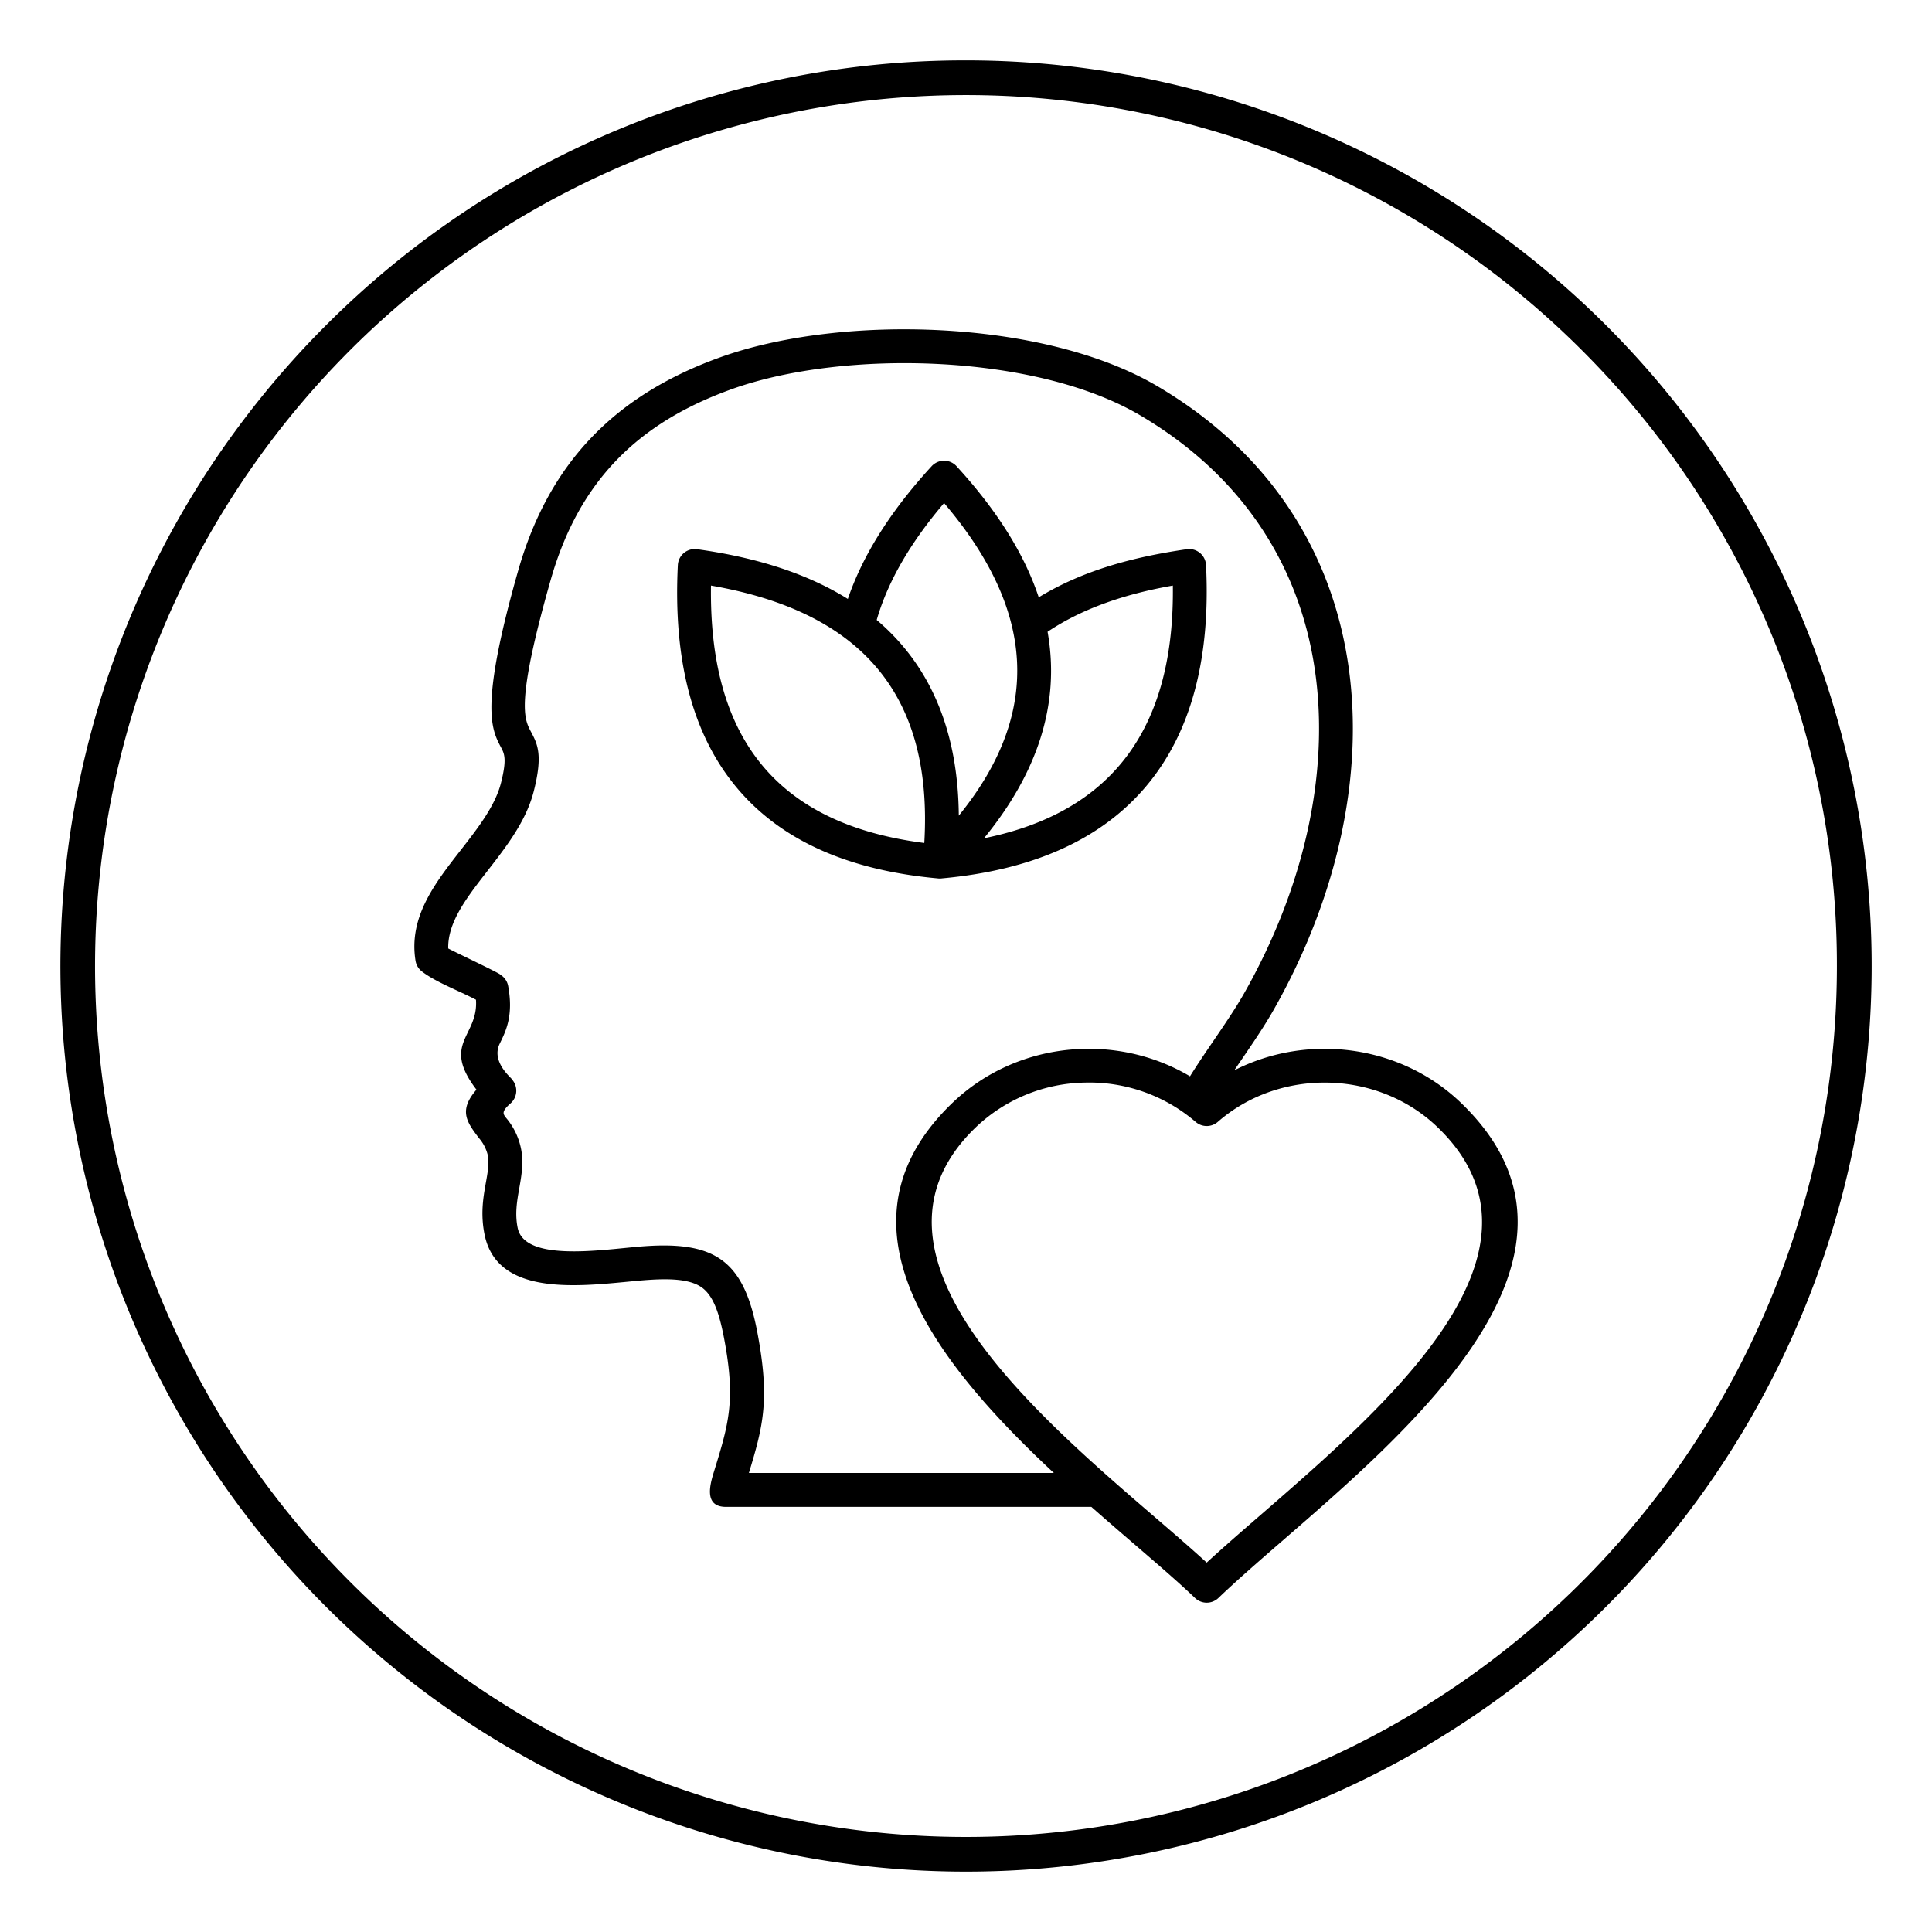
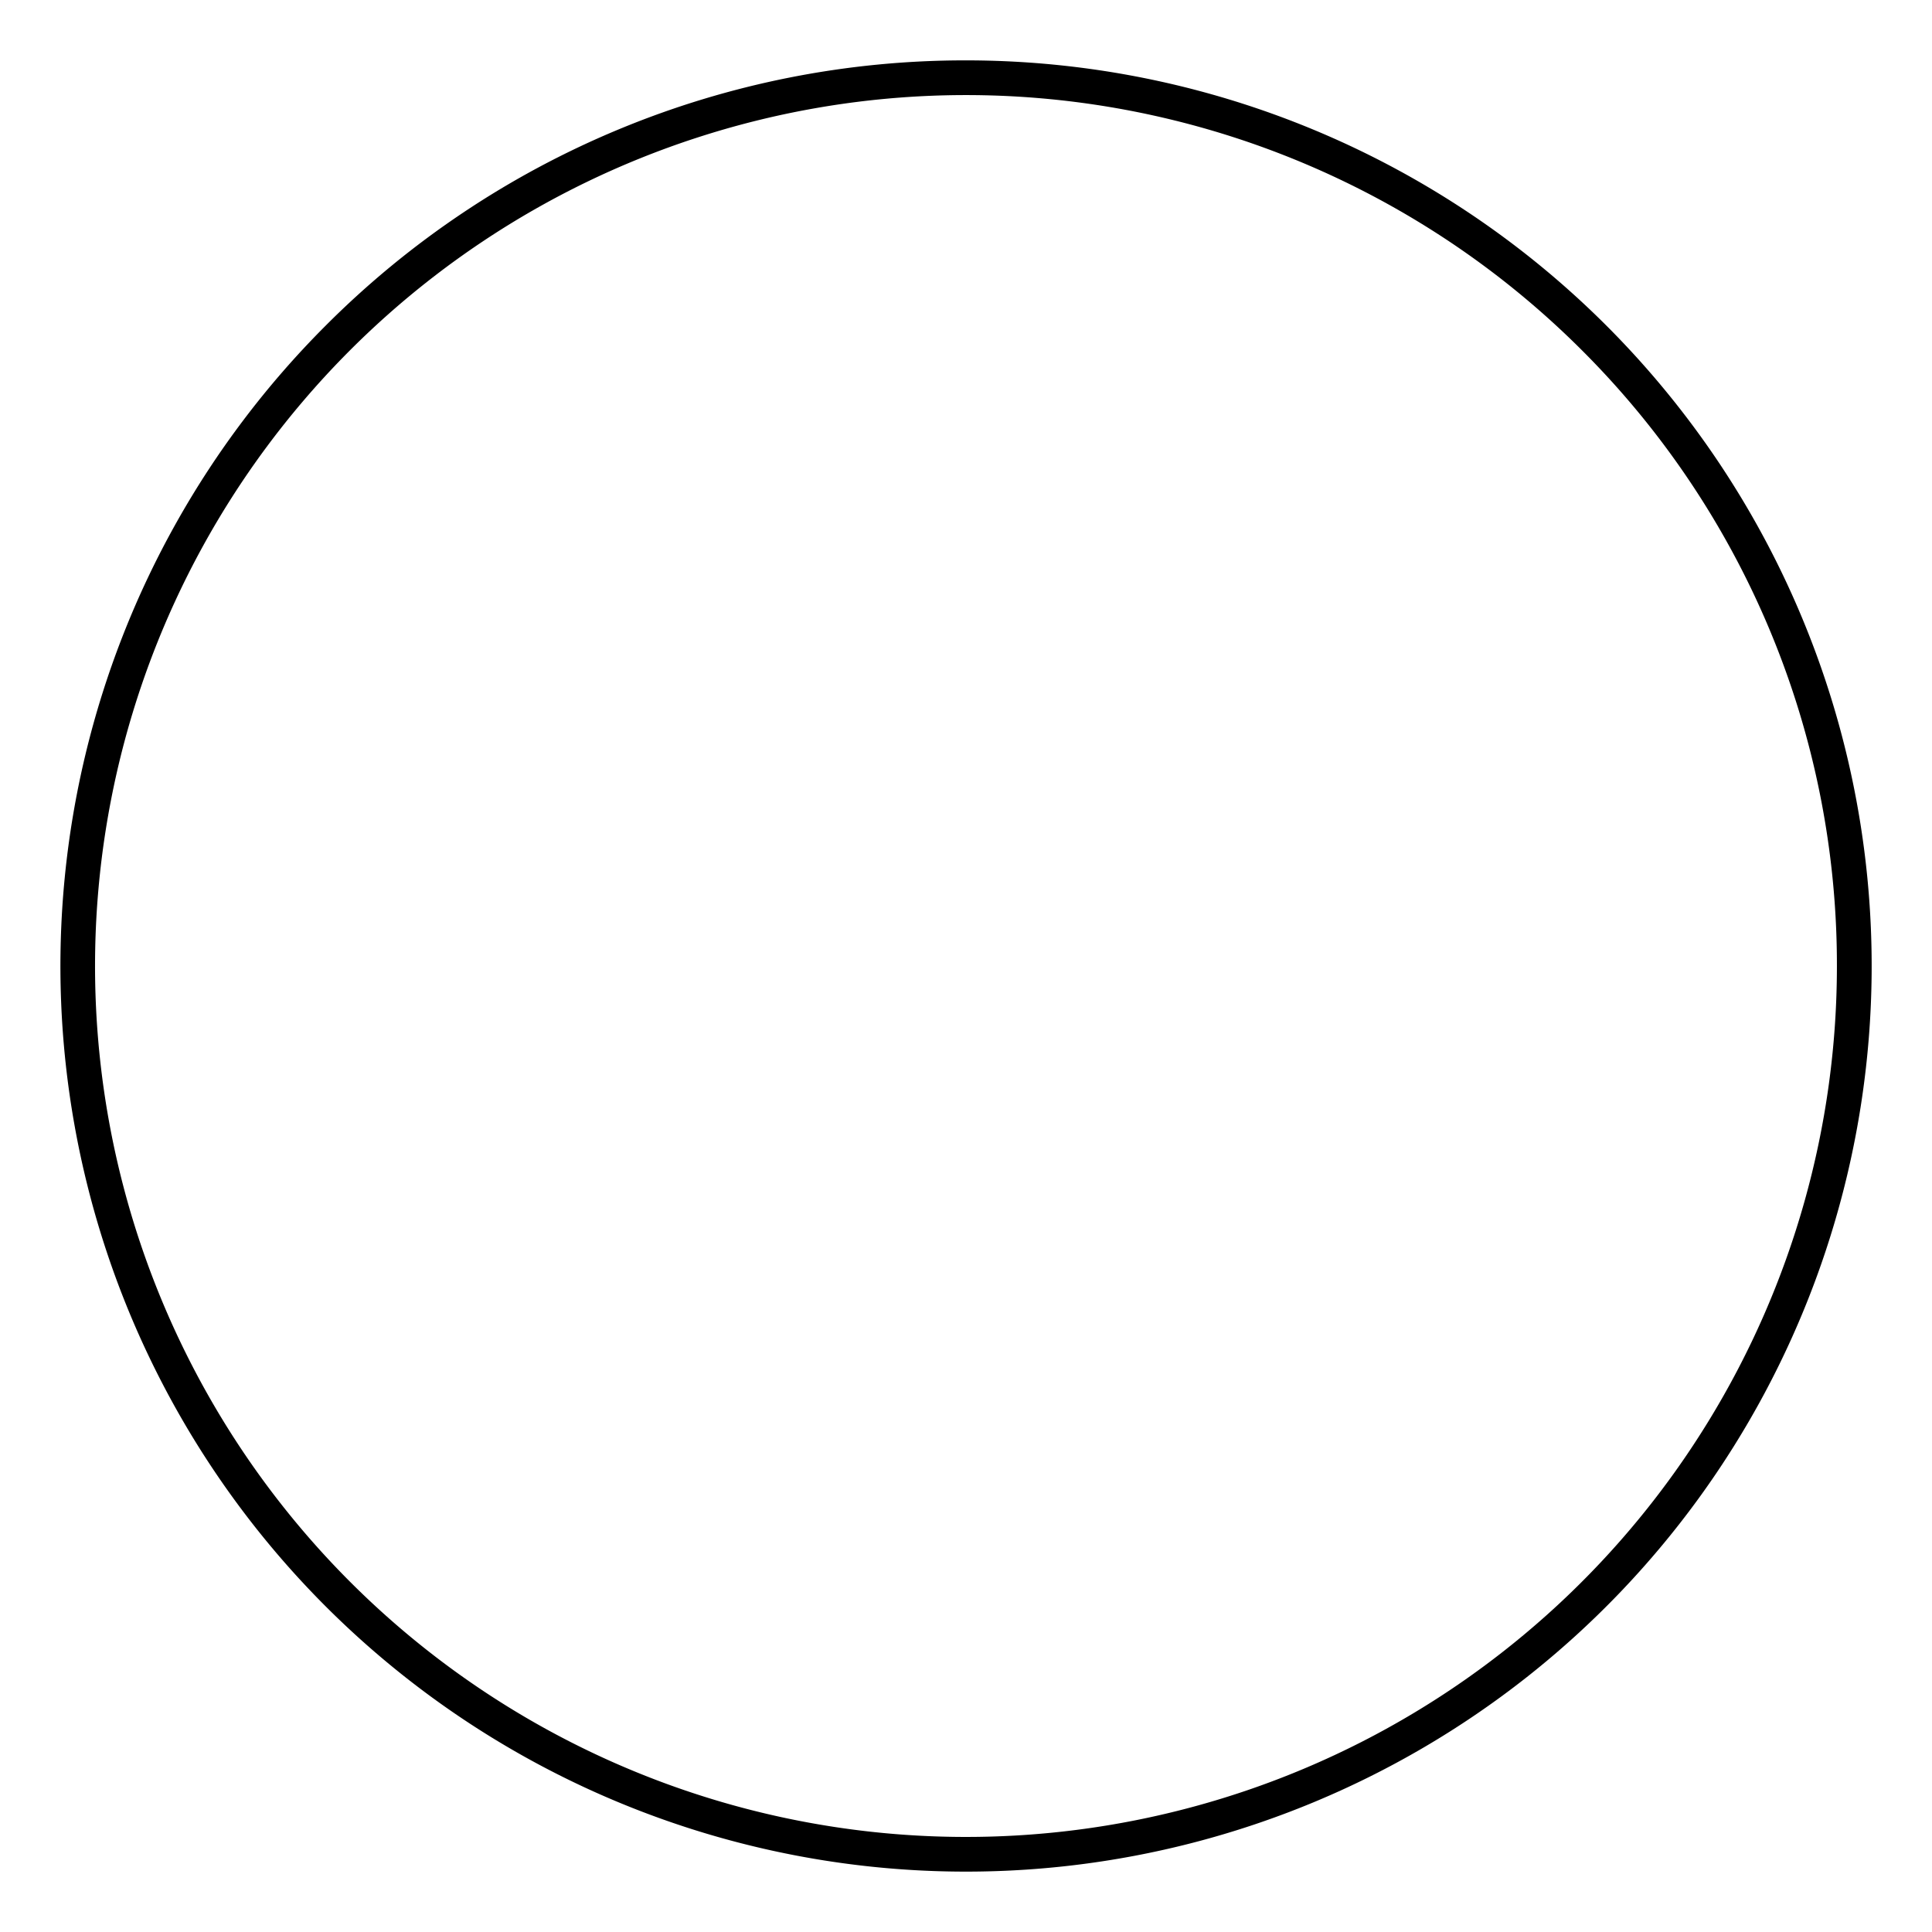
<svg xmlns="http://www.w3.org/2000/svg" data-name="Layer 1" viewBox="0 0 512 512" id="Layer_1">
  <g fill-rule="evenodd">
    <path d="m256 16a240 240 0 1 1 -169.7 70.3 239.249 239.249 0 0 1 169.7-70.3zm163.2 76.8a230.806 230.806 0 1 0 67.6 163.2 230.084 230.084 0 0 0 -67.6-163.2z" />
-     <path d="m260.755 222.156c35.062-7.1 50.519-30.371 50.062-66.974-11.978 2.086-23.637 5.814-33.2 12.244 3.447 19.356-2.87 37.667-16.857 54.73zm-72.338-66.974c-.568 39.85 16.888 63.158 56.53 68.218 2.406-40.268-17.67-61.454-56.53-68.218zm43.918 9.111c3.221-11.18 9.9-21.644 17.855-30.978 23.724 27.883 26.441 55.1 3.9 82.838-.178-21.73-7.051-39.388-21.758-51.86zm-47.541-18.738q24.12 3.334 39.892 13.173c4.344-12.762 12.471-24.57 22.208-35.178a4.475 4.475 0 0 1 6.6 0q16.062 17.521 21.779 34.74c11.691-7.1 24.788-10.651 39.186-12.737a4.477 4.477 0 0 1 5.152 4.216c1.257 25.141-4.146 44.687-15.906 58.632-11.849 14.05-29.955 22.174-54.014 24.374a4.506 4.506 0 0 1 -1.281 0q-35.97-3.291-53.327-24.233-17.34-20.924-15.448-58.773a4.485 4.485 0 0 1 5.163-4.214zm102.657 141.345a42.923 42.923 0 0 0 -28.782 11.773c-23.8 22.828-7.671 49.981 15.041 73.662 10.131 10.562 21.558 20.438 32.567 29.913 4.937 4.25 9.5 8.182 13.51 11.855 4.283-3.946 9.219-8.229 14.478-12.792 10.308-8.944 21.879-18.984 32.033-29.571 22.707-23.674 38.369-50.285 14.616-73.067-15.832-15.185-41.727-15.735-58.172-1.373a4.478 4.478 0 0 1 -5.88.018 43.218 43.218 0 0 0 -29.411-10.418zm39.637-3.251c19.45-9.919 44-6.811 60.037 8.569 29.06 27.872 11.576 58.679-14.371 85.733-10.403 10.849-22.154 21.049-32.63 30.136-6.462 5.606-12.427 10.782-17.228 15.387a4.479 4.479 0 0 1 -6.21 0c-4.183-4.012-9.925-8.954-16.268-14.414-3.58-3.081-7.352-6.328-11.2-9.722h-96.818c-5.938 0-4.256-5.9-3.2-9.314 3.93-12.752 5.811-18.856 2.695-35.316-1.35-7.13-3-11.426-5.915-13.518-4.185-3-12.371-2.225-19.607-1.525-14.59 1.41-34.715 3.355-37.954-12.458-1.918-9.363 1.686-15.64.9-20.847a10.738 10.738 0 0 0 -2.425-4.794c-3.15-4.178-5.459-7.245-.625-12.8-9.415-12.319.564-14.05-.134-23.835-4.442-2.345-10.7-4.666-14.35-7.51a4.456 4.456 0 0 1 -1.661-2.807c-1.907-11.691 5.33-20.781 12.044-29.41 4.493-5.775 9.06-11.644 10.6-17.725 1.613-6.371.874-7.768 0-9.424-2.532-4.785-5.717-10.805 4.549-46.831 8.31-29.159 26.3-46.792 53.734-56.6 31.914-11.4 85.5-10.073 115.678 7.723 29.1 17.158 44.885 42.248 49.965 70.1 5.629 30.862-2.007 65.027-19.276 95.362-2.965 5.208-6.806 10.638-10.318 15.837zm-74.63 8.569c-29.1 27.914-11.122 59.305 14.8 86.327 3.9 4.066 7.953 8.008 12.029 11.806h-80.823c3.881-12.679 5.563-19.713 2.234-37.3-3.679-19.433-11.527-24.391-31.477-22.665-10.4.9-30.205 3.957-32.034-4.975-1.49-7.275 2.119-13.026 1-20.392a18.267 18.267 0 0 0 -4.144-8.863c-.715-.948-1.207-1.6 1.246-3.742a4.476 4.476 0 0 0 .38-6.362c.194-.173-5.674-4.528-3.232-9.49 1.659-3.373 3.659-7.438 2.237-15.225a4.457 4.457 0 0 0 -2.04-3.009c.159-.257-12.652-6.279-13.849-6.978-.315-13.263 18.45-25.012 22.676-41.7 2.45-9.679.975-12.468-.774-15.774-1.786-3.376-4.033-7.622 5.251-40.2 7.506-26.342 23.317-41.733 48.12-50.595 29.47-10.529 80.257-9.431 108.1 6.986 26.655 15.716 41.094 38.6 45.72 63.963 5.243 28.748-1.985 60.774-18.26 89.362-3.876 6.81-9.831 14.711-14.254 21.84-19.794-11.748-46.006-9.219-62.906 6.99z" />
  </g>
</svg>